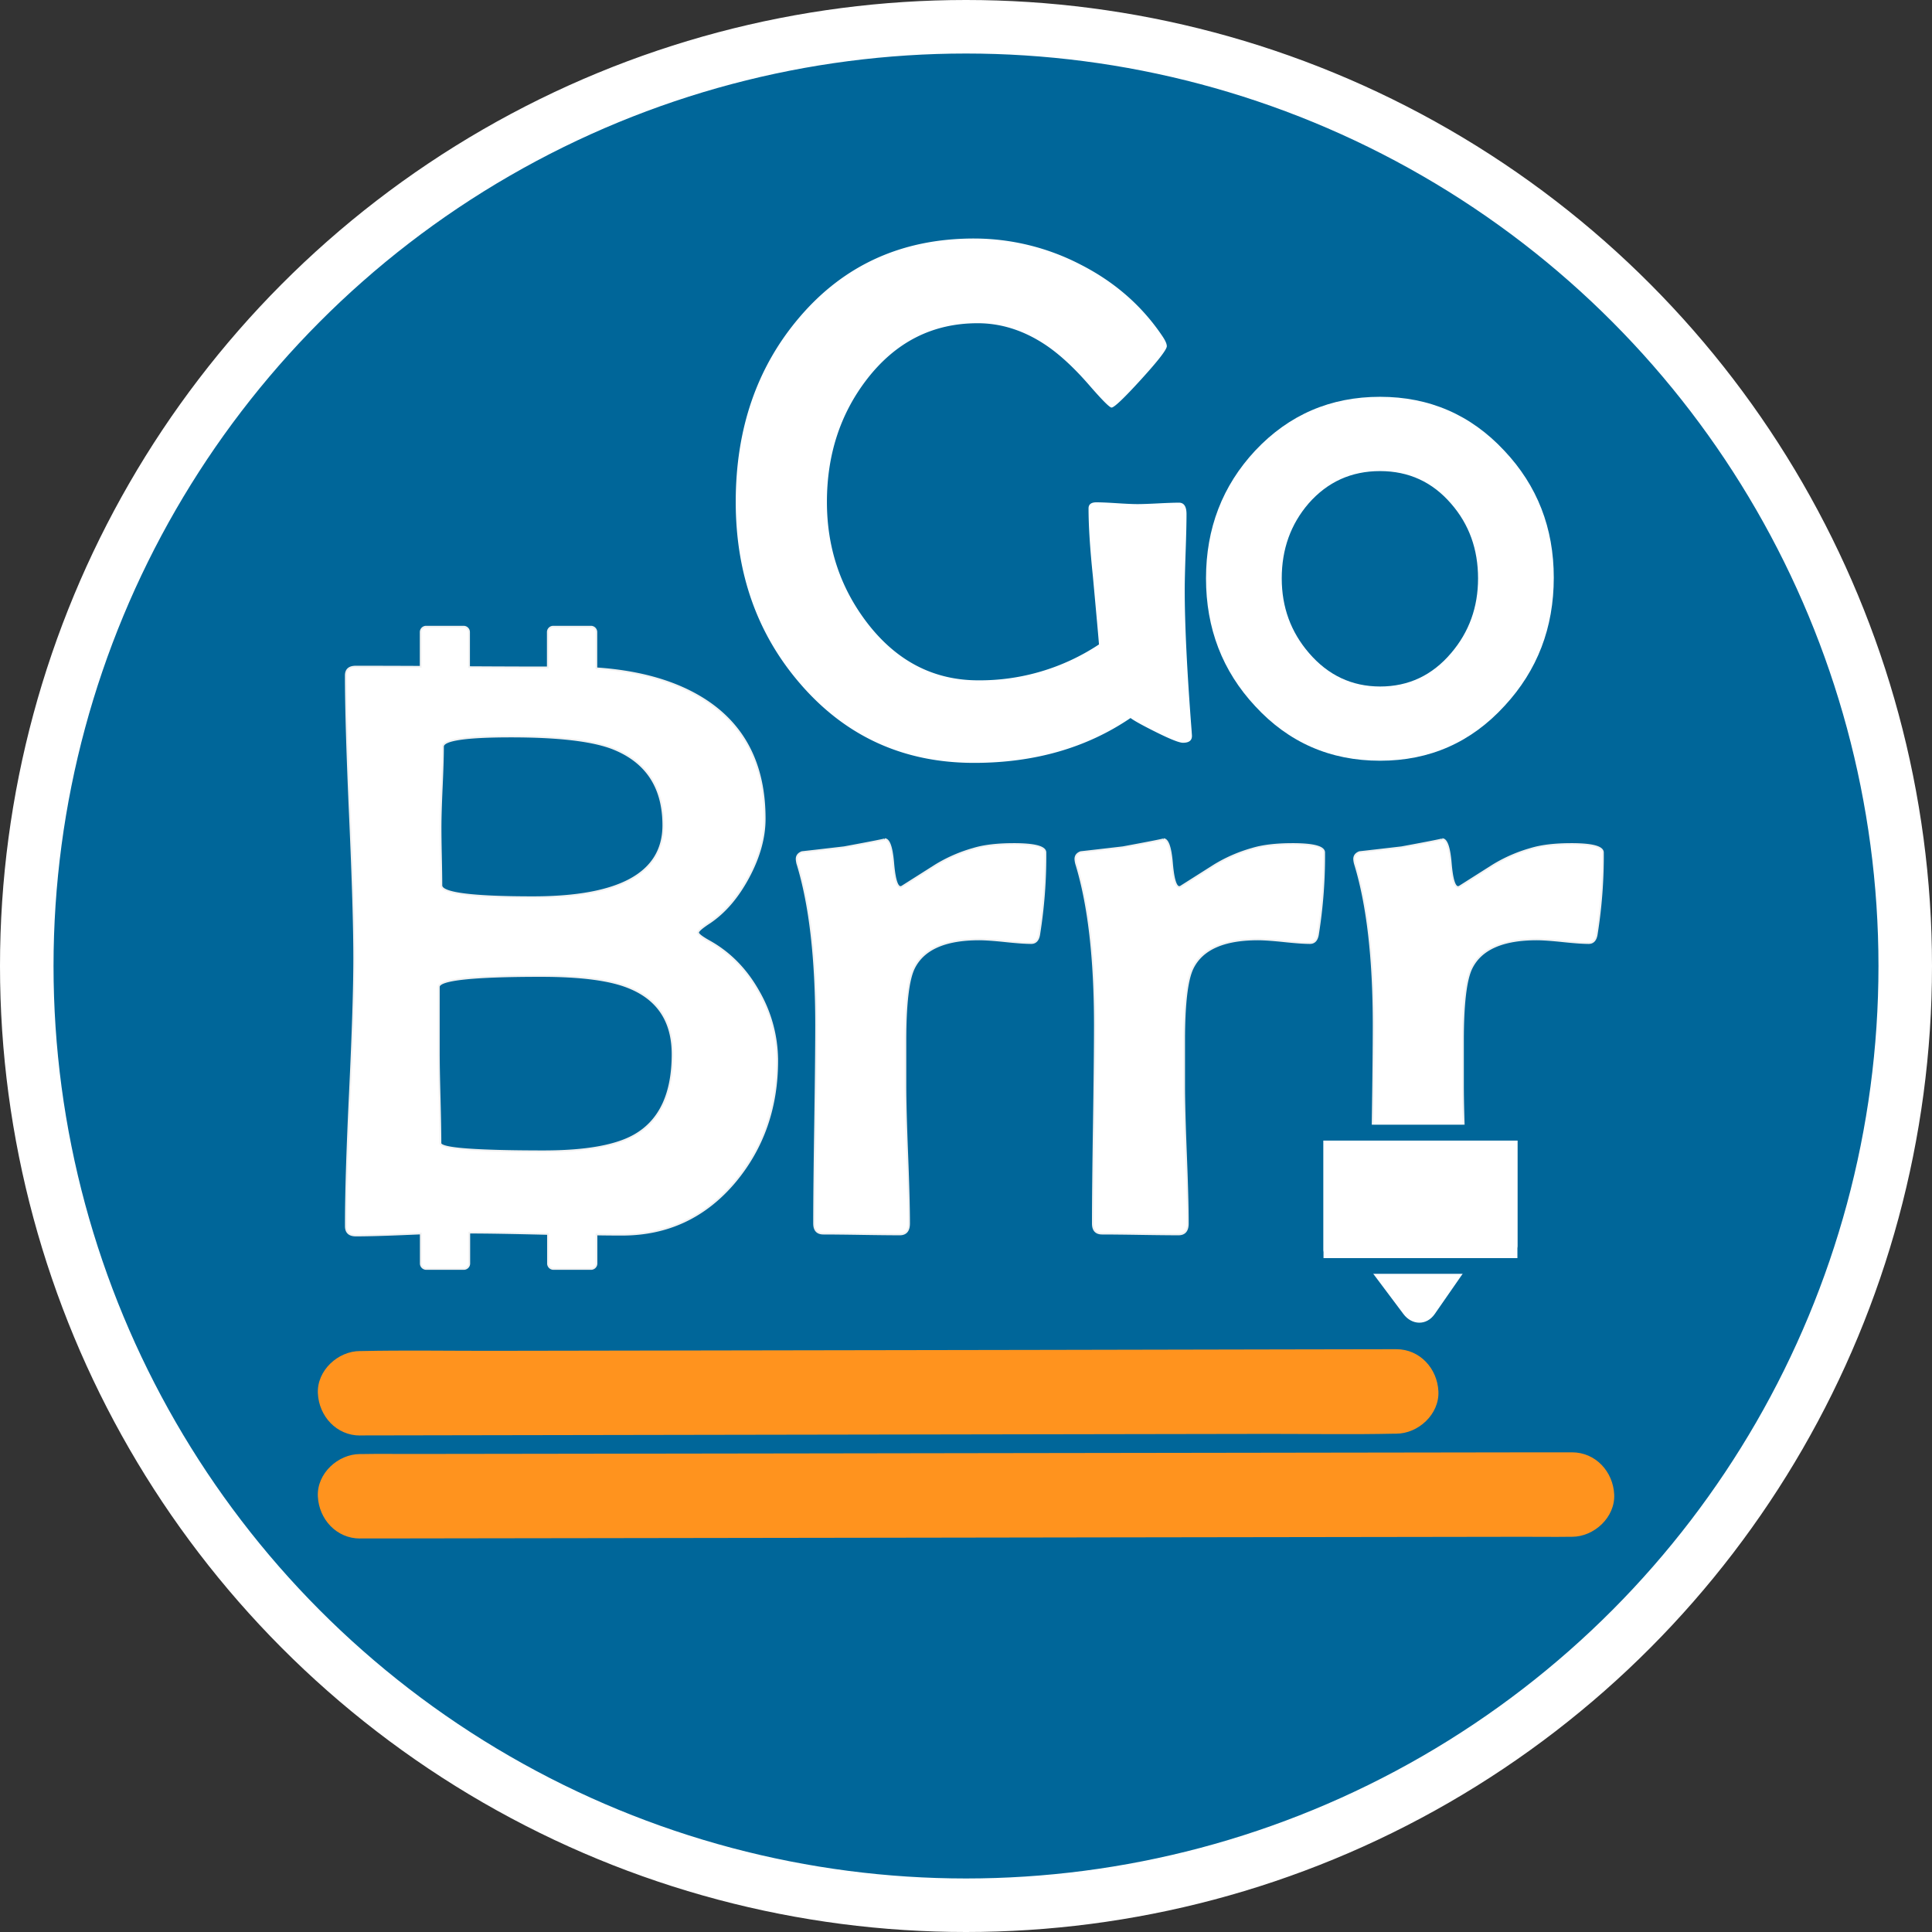
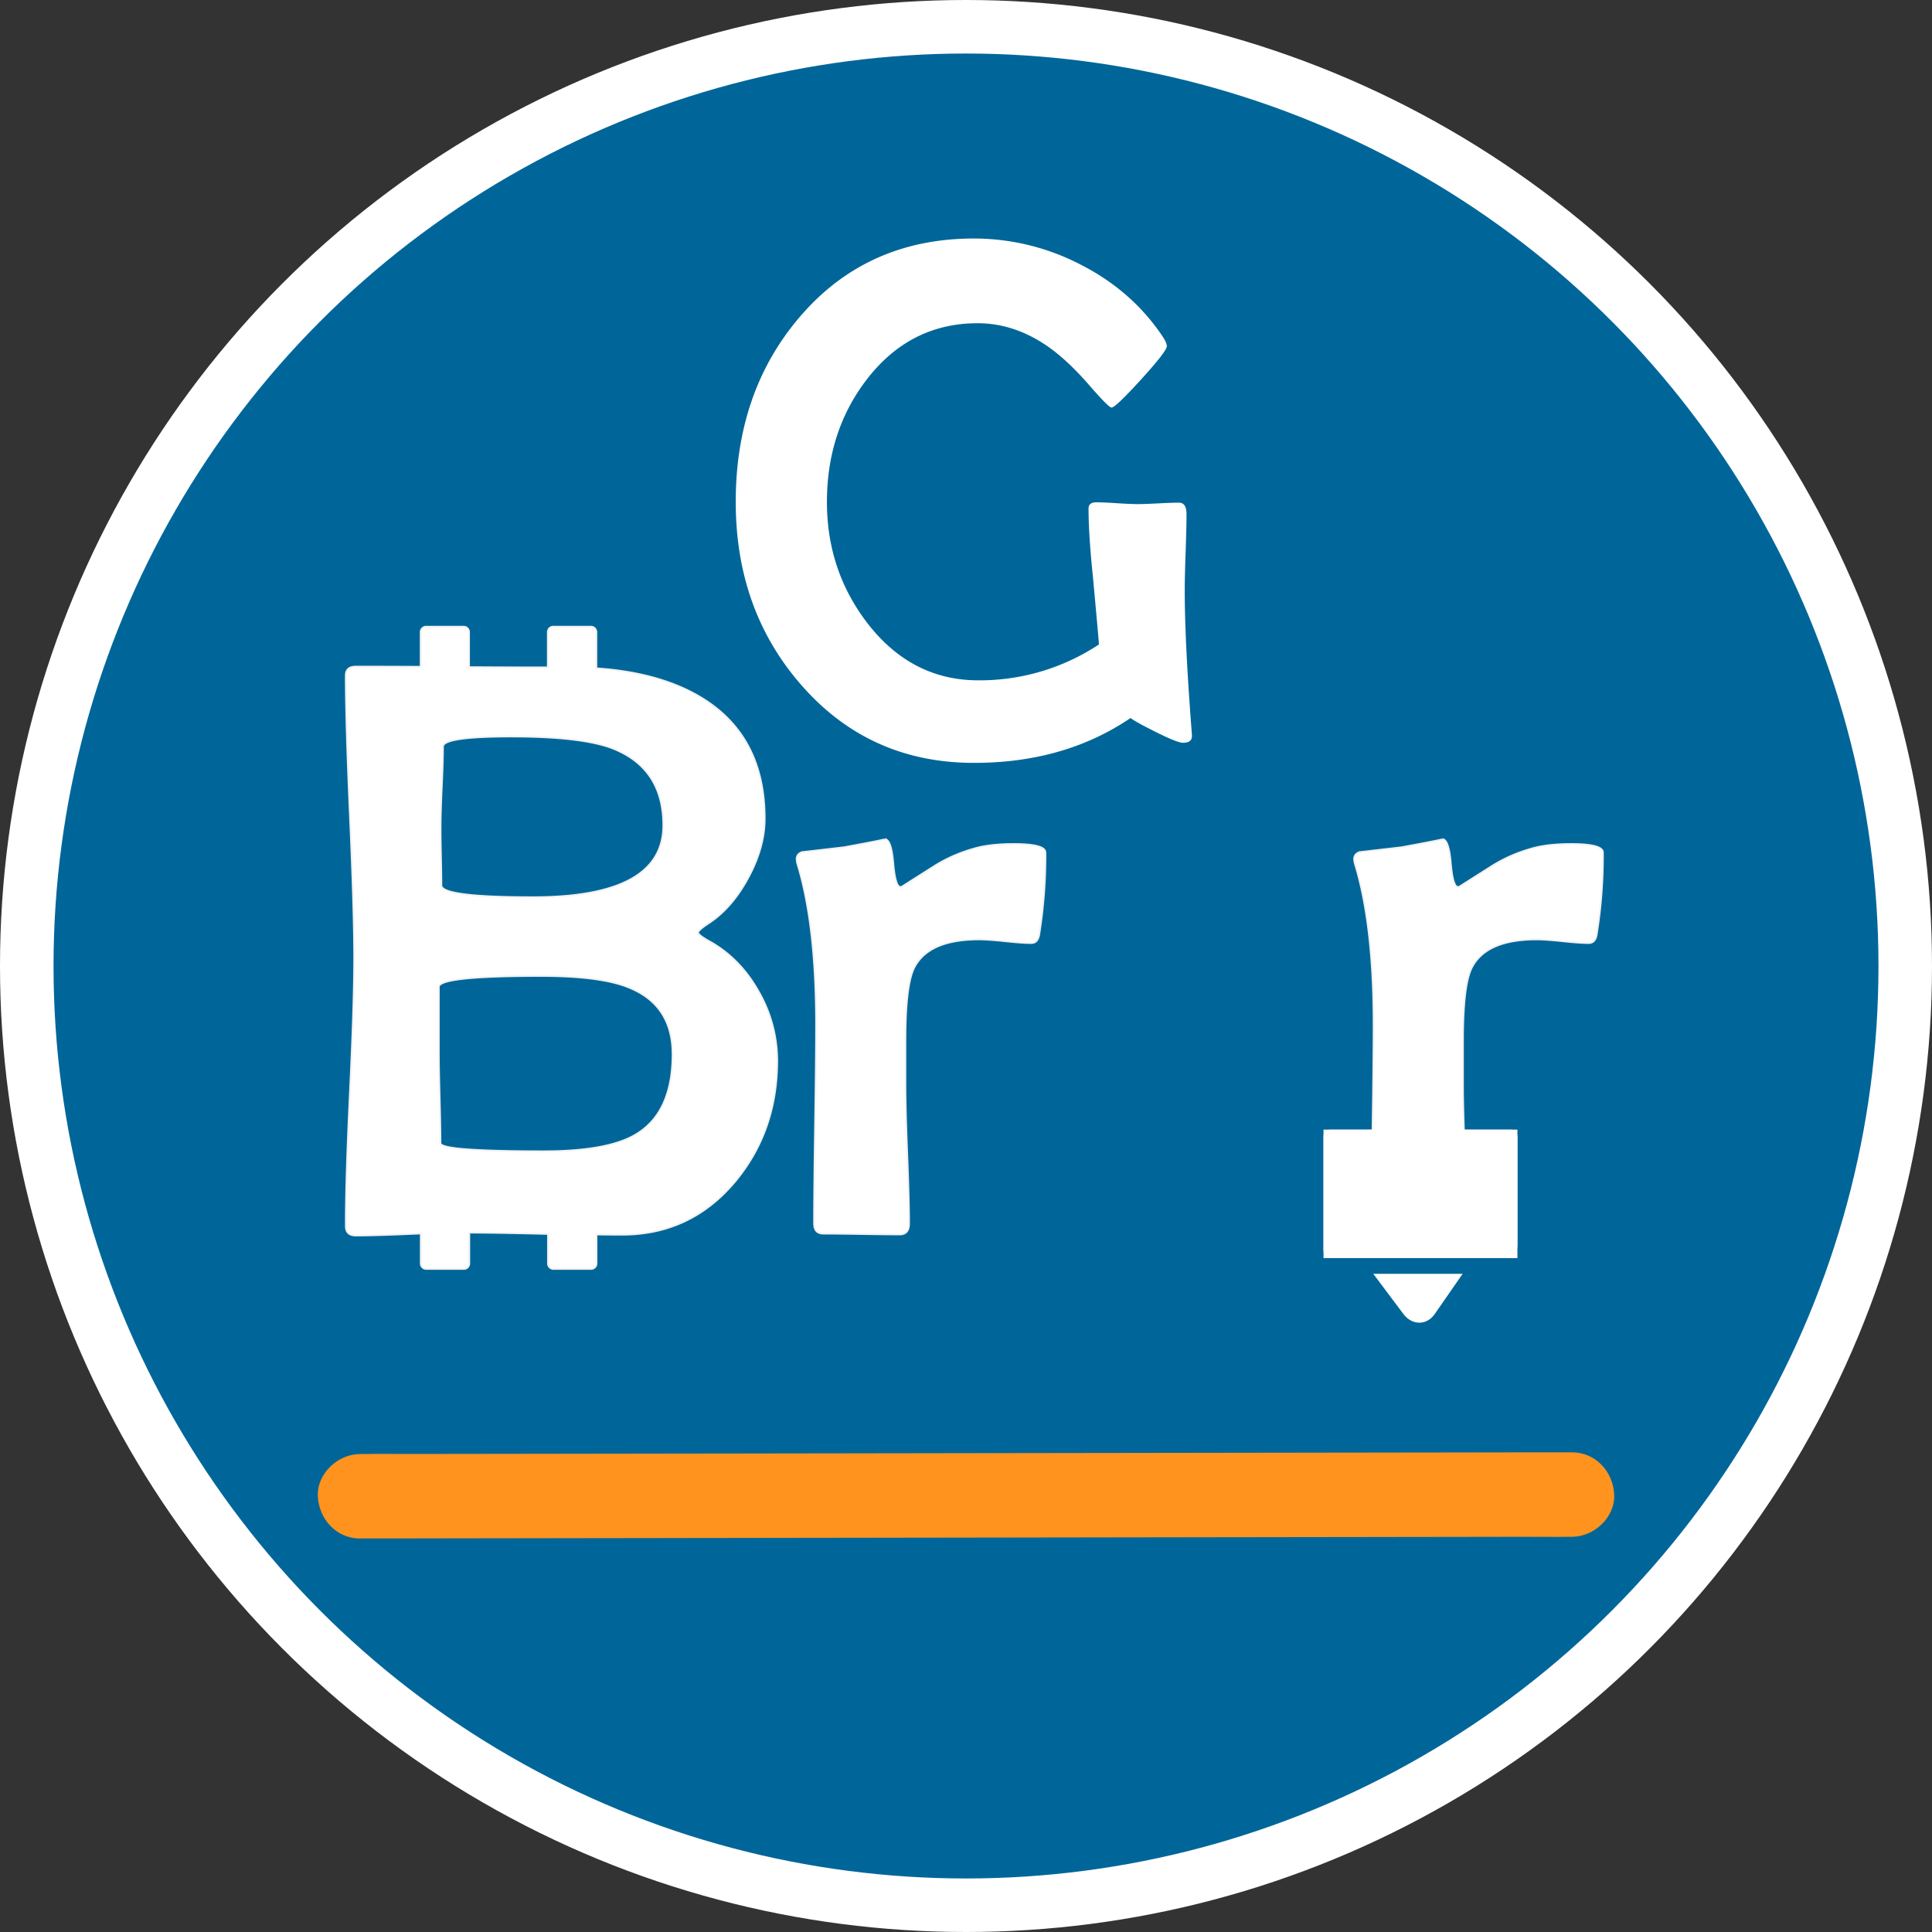
<svg xmlns="http://www.w3.org/2000/svg" id="Layer_1" data-name="Layer 1" viewBox="0 0 1155 1155">
  <rect x="0" y="0" width="1155" height="1155" fill="#333333" stroke="none" />
  <circle cx="577.5" cy="577.5" r="561.5" style="fill:#069;stroke:#fff;stroke-miterlimit:10;stroke-width:32px" />
-   <path d="M833.57,758.89c2.48,2.22,4.83,5.38,7.11,10.87h51.84c2.07-5.49,4.25-8.65,6.58-10.87Z" transform="translate(-19.24 -22)" style="fill:#fff" />
  <path d="M825.89,766.58c2.59,2.43,3.72,4.76,5.41,8.67,1.48,3.38,5.91,5.38,9.38,5.38h51.84c5.22,0,8.67-3.46,10.47-8a16.52,16.52,0,0,1,3.79-6.07c6.63-6.67,1.76-18.55-7.68-18.55H833.57c-14,0-14,21.73,0,21.73H899.1l-7.68-18.55c-4.49,4.51-7,9.83-9.38,15.66l10.48-8H840.68l9.39,5.38a38.81,38.81,0,0,0-8.82-13.07C831.05,741.65,815.65,757,825.89,766.58Z" transform="translate(-19.24 -22)" style="fill:#fff" />
  <path d="M892.52,766.14,867.6,802c-8.23-11-16.51-22-26.92-35.9Z" transform="translate(-19.24 -22)" style="fill:#fff" />
  <path d="M883.13,760.65l-24.91,35.91H877q-13.43-18-26.91-35.91L840.68,777h51.84c14,0,14-21.73,0-21.73H840.68c-7.52,0-14.49,9.53-9.38,16.35q13.46,18,26.92,35.91c5,6.73,13.8,7.15,18.76,0l24.92-35.91c3.35-4.82.89-12.06-3.9-14.86C892.6,753.6,886.49,755.82,883.13,760.65Z" transform="translate(-19.24 -22)" style="fill:#fff" />
  <path d="M926.4,701.51v65.14c0,2.33-1.88,4.23-4.21,6.73H892.52c2.07-5.48,4.25-8.65,6.58-10.86H833.57c2.48,2.21,7.11,10.86,7.11,10.86h-26a4.24,4.24,0,0,1-4.23-4.22V701.51a4.21,4.21,0,0,1,4.21-4.2H922.19A4.21,4.21,0,0,1,926.4,701.51Z" transform="translate(-19.24 -22)" style="fill:#fff" />
  <path d="M731.79,461.33q.44,4.73-5.36,4.72-3.23,0-15.56-6.11t-15.77-8.69q-39.48,26.82-93.55,26.82-63.07,0-103.85-47.21-38.61-44.62-38.62-108.78,0-65.65,38-110.28,40.12-47.2,104.49-47.21a138.58,138.58,0,0,1,63.62,15.56q30.57,15.56,48.81,42.59c1.86,2.72,2.79,4.8,2.79,6.22q0,3-15.34,19.85t-17.7,16.84q-1.72,0-13.09-13.09-13.74-15.87-26.18-24.24-19.51-13.08-40.76-13.09-40.56,0-66.52,33.9-23.59,30.9-23.6,72.95,0,41,24.25,72.52,26.38,34.13,66.3,34.12a129.06,129.06,0,0,0,72.09-21.46q-.44-5.79-3.65-40.76Q670,341.6,670,325.94q0-3.65,4.72-3.64,4.06,0,12.23.53t12.23.54q4.07,0,12.44-.43t12.45-.43q4.5,0,4.5,6.87,0,7.51-.53,22.63t-.54,22.64q0,30.9,4.08,83.68Z" transform="translate(-19.24 -22)" style="fill:#fff" />
-   <path d="M948.13,367.35q0,44.85-29.39,76.6-30,32.83-74.46,32.83-44.62,0-74.66-32.61-29.4-31.55-29.4-76.39t29.4-76.38q30.25-32.19,74.66-32.18,44.21,0,74.24,32.18Q948.13,322.74,948.13,367.35Zm-45.27.43q0-26.17-16.09-44.63Q870,303.64,844.28,303.63t-42.69,19.31q-16.1,18.66-16.09,44.84,0,25.75,16.3,44.63,17.16,19.95,42.48,20,25.54,0,42.49-20Q902.87,393.54,902.86,367.78Z" transform="translate(-19.24 -22)" style="fill:#fff" />
  <path d="M472.78,614.8q-11.05-19.72-29.27-29.94c-4.63-2.57-6.95-4.36-6.95-5.34s2.32-3,6.95-6q13.68-9.22,23.29-27.27t9.59-34.79q0-48.46-36.48-71.49-25-15.76-64.15-18.42V399.89a3.26,3.26,0,0,0-3.25-3.25H350a3.26,3.26,0,0,0-3.26,3.25V421q-18.5,0-47.09-.16V399.89a3.26,3.26,0,0,0-3.26-3.25H274a3.26,3.26,0,0,0-3.26,3.25v20.73q-24.34-.11-38.77-.1c-4,0-6,1.76-6,5.31q0,28.16,2.51,84.51T231,594.82q0,26.64-2.55,80.11T226,755.05q0,5.57,6,5.57c7.54,0,18.84-.33,34-1l4.8-.2v17.93a3.27,3.27,0,0,0,3.26,3.26h22.46a3.27,3.27,0,0,0,3.26-3.26V758.89h.16q15.39,0,46.91.79l0,0v17.67a3.27,3.27,0,0,0,3.26,3.26h22.47a3.26,3.26,0,0,0,3.25-3.26V760c6,.1,11,.13,15.24.13q41,0,67.62-31.76,25.22-30.32,25.18-72.47A83.27,83.27,0,0,0,472.78,614.8ZM283.34,492.36q.74-16,.72-24,0-6.06,40.77-6.06,42,0,60.42,7,30.53,11.87,30.55,46.08,0,42.95-77.87,43-54.82,0-54.82-7.07c0-3.87-.09-9.67-.26-17.46s-.23-13.48-.23-17.22Q282.62,508.37,283.34,492.36ZM399.25,700.28q-16.75,10-55.08,10c-20.38,0-35.76-.43-46.08-1.21s-15.54-2-15.54-3.65q0-9-.48-26.93t-.49-26.67V612q0-6.56,61.13-6.55,35.42,0,52.17,6.77,26.43,10.45,26.45,40Q421.33,687.22,399.25,700.28Z" transform="translate(-19.24 -22)" style="fill:#fff;stroke:#f2f2f2;stroke-miterlimit:10;stroke-width:1.052px" />
  <path d="M644.22,531.68a297.09,297.09,0,0,1-3.64,48.52c-.48,3.72-2.11,5.58-4.85,5.58q-5.1,0-15.41-1.09t-15.65-1.1q-30.57,0-39.06,17.23-5.08,10.44-5.09,43.43v26.69q0,13.59,1.09,41.24t1.09,41.24q0,6.55-5.58,6.55-7.51,0-22.8-.24t-22.81-.24q-5.58,0-5.58-6.07,0-19.65.6-59.19t.61-59.44q0-59.92-11.16-96.32a13.33,13.33,0,0,1-.48-2.91q0-2.91,3.15-4.13,9-1,25.23-2.91,26.21-4.85,24.27-4.85,3.87,0,5.09,14.31t4.36,14.32a2.33,2.33,0,0,0,1.22-.49l19.89-12.61A90.15,90.15,0,0,1,601,529.49q9.47-2.91,24.27-2.91Q644.21,526.58,644.22,531.68Z" transform="translate(-19.24 -22)" style="fill:#fff;stroke:#f2f2f2;stroke-miterlimit:10;stroke-width:1.052px" />
-   <path d="M810.86,531.68a297.09,297.09,0,0,1-3.64,48.52q-.74,5.58-4.86,5.58-5.08,0-15.4-1.09t-15.65-1.1q-30.57,0-39.06,17.23-5.1,10.44-5.1,43.43v26.69q0,13.59,1.1,41.24t1.09,41.24q0,6.55-5.58,6.55-7.53,0-22.81-.24t-22.8-.24c-3.73,0-5.58-2-5.58-6.07q0-19.65.6-59.19t.61-59.44q0-59.92-11.16-96.32a12.74,12.74,0,0,1-.48-2.91c0-1.94,1-3.32,3.15-4.13q9-1,25.23-2.91,26.21-4.85,24.26-4.85,3.88,0,5.1,14.31t4.37,14.32a2.33,2.33,0,0,0,1.21-.49l19.89-12.61a90.15,90.15,0,0,1,22.32-9.71q9.47-2.91,24.26-2.91Q810.86,526.58,810.86,531.68Z" transform="translate(-19.24 -22)" style="fill:#fff;stroke:#f2f2f2;stroke-miterlimit:10;stroke-width:1.052px" />
  <path d="M977.5,531.68a297.09,297.09,0,0,1-3.64,48.52q-.74,5.58-4.86,5.58-5.09,0-15.4-1.09T938,583.59q-30.57,0-39.06,17.23-5.1,10.44-5.1,43.43v26.69q0,13.59,1.1,41.24T896,753.42q0,6.55-5.58,6.55-7.53,0-22.81-.24t-22.8-.24c-3.73,0-5.58-2-5.58-6.07q0-19.65.6-59.19t.61-59.44q0-59.92-11.16-96.32a12.89,12.89,0,0,1-.49-2.91q0-2.91,3.16-4.13,9-1,25.23-2.91,26.21-4.85,24.26-4.85,3.89,0,5.1,14.31t4.36,14.32a2.33,2.33,0,0,0,1.22-.49L912,539.2a90.15,90.15,0,0,1,22.32-9.71q9.47-2.91,24.26-2.91Q977.5,526.58,977.5,531.68Z" transform="translate(-19.24 -22)" style="fill:#fff;stroke:#f2f2f2;stroke-miterlimit:10;stroke-width:1.052px" />
-   <path d="M234.48,880.14l61.89-.11,147.57-.25,179.42-.3,154.24-.26c25.09,0,50.24.42,75.32-.13h1c13.2,0,25.85-11.6,25.24-25.25S868.1,828.57,854,828.59l-61.89.11L644.49,829l-179.42.3-154.24.26c-25.09,0-50.24-.41-75.32.13h-1c-13.2,0-25.86,11.6-25.24,25.25s11.09,25.27,25.24,25.25Z" transform="translate(-19.24 -22)" style="fill:#ff931e" />
  <path d="M234.48,941.72l19.33,0,52.6-.08,78.23-.11,95-.14,104.08-.15,105.07-.16,98-.14,83.2-.12,59.53-.09c9.41,0,18.83.13,28.24,0H959c13.21,0,25.86-11.6,25.25-25.25s-11.1-25.26-25.25-25.24l-19.33,0-52.6.08-78.23.11-95,.14-104.08.15-105.07.16-98,.14-83.2.12-59.53.08c-9.41,0-18.83-.12-28.23.05h-1.23c-13.2,0-25.86,11.6-25.24,25.25s11.09,25.26,25.24,25.24Z" transform="translate(-19.24 -22)" style="fill:#ff931e" />
  <rect x="791.23" y="675.31" width="115.92" height="79.7" style="fill:#fff" />
-   <rect x="771.31" y="673.5" width="159.39" height="7.25" style="fill:#069;stroke:#069;stroke-miterlimit:10;stroke-width:2.249px" />
  <rect x="782.18" y="753.2" width="144.9" height="7.25" style="fill:#069;stroke:#069;stroke-miterlimit:10;stroke-width:2.145px" />
</svg>